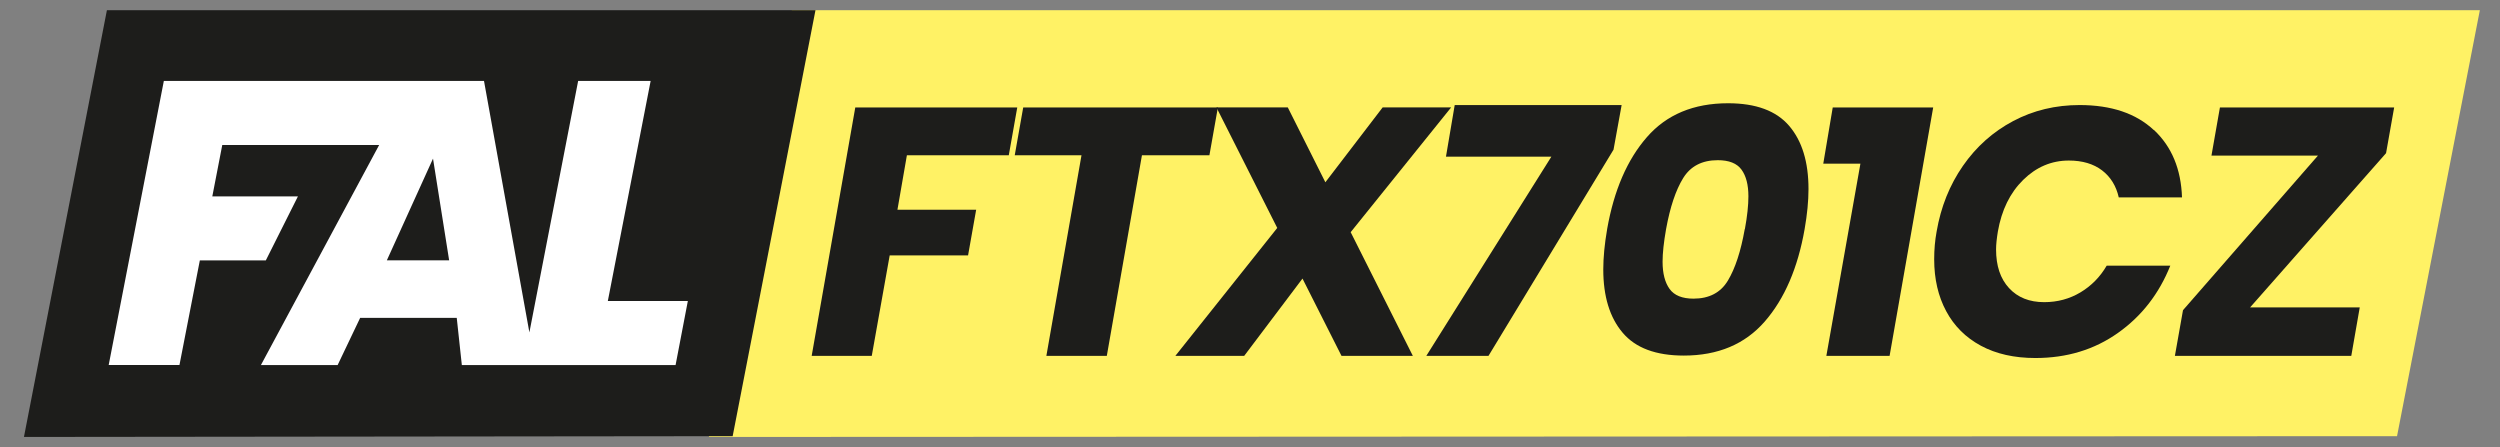
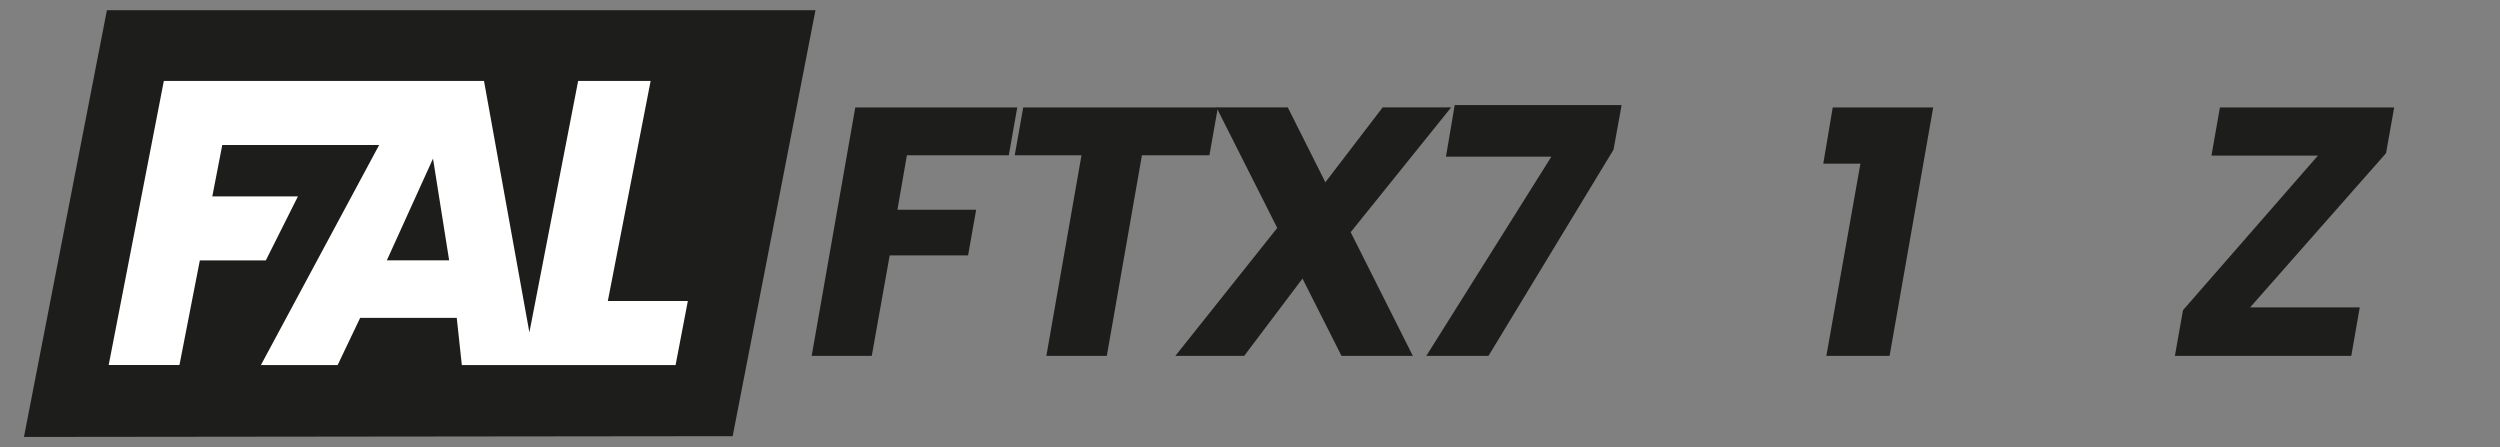
<svg xmlns="http://www.w3.org/2000/svg" version="1.1" viewBox="0 0 348.66 62.36">
  <rect x="0" y="0" width="348.66" height="62.36" fill="#808080" stroke="none" />
  <defs>
    <style>
      .cls-1 {
        fill: #1d1d1b;
      }

      .cls-1, .cls-2, .cls-3 {
        stroke-width: 0px;
      }

      .cls-2 {
        fill: #fff265;
      }

      .cls-3 {
        fill: #fff;
      }
    </style>
  </defs>
  <g id="fondo">
-     <polygon class="cls-2" points="334.3 60.83 98.86 60.94 110.43 1.42 345.85 1.42 334.3 60.83" />
    <polygon class="cls-1" points="102.18 60.83 3.34 60.94 14.91 1.42 113.73 1.42 102.18 60.83" />
    <path class="cls-3" d="M84.77,41.98l5.97-30.69h-10.11l-6.8,35.07-6.33-35.07H22.85l-7.69,39.61h9.87l2.84-14.58h9.2l4.48-8.93h-11.94l1.39-7.17h21.88l-16.49,30.69h10.7l3.14-6.58h13.47l.71,6.58h29.81l1.71-8.93h-11.17ZM53.95,36.31l6.44-14.19,2.25,14.19h-8.69Z" />
  </g>
  <g id="texto">
    <g>
      <path class="cls-1" d="M141.87,14.99l-1.18,6.66h-14.21l-1.32,7.6h10.98l-1.13,6.37h-10.93l-2.5,14.01h-8.38l6.08-34.64h22.59Z" />
      <path class="cls-1" d="M169.85,14.99l-1.18,6.66h-9.41l-4.9,27.98h-8.43l4.9-27.98h-9.31l1.18-6.66h27.15Z" />
      <path class="cls-1" d="M188.37,32.38l8.67,17.25h-9.95l-5.44-10.78-8.13,10.78h-9.6l14.21-17.84-8.48-16.81h9.95l5.24,10.44,7.99-10.44h9.55l-14.01,17.4Z" />
      <path class="cls-1" d="M225.03,20.87l-17.44,28.76h-8.67l17.44-27.78h-14.7l1.22-7.2h23.28l-1.13,6.22Z" />
-       <path class="cls-1" d="M224.14,31.94c.95-5.39,2.79-9.66,5.54-12.81,2.74-3.15,6.52-4.73,11.32-4.73,3.89,0,6.73,1.05,8.53,3.16,1.8,2.11,2.69,5.04,2.69,8.8,0,1.67-.18,3.53-.54,5.59-.95,5.42-2.8,9.72-5.56,12.89-2.76,3.17-6.53,4.75-11.29,4.75-3.89,0-6.73-1.06-8.53-3.19-1.8-2.12-2.7-5.06-2.7-8.82,0-1.67.18-3.54.54-5.63ZM243.35,31.94c.33-1.8.49-3.32.49-4.56,0-1.6-.32-2.84-.96-3.72-.64-.88-1.74-1.32-3.31-1.32-2.19,0-3.8.83-4.83,2.5-1.03,1.67-1.82,4.03-2.38,7.1-.33,1.86-.49,3.38-.49,4.56,0,1.63.33,2.9.98,3.8.65.9,1.76,1.35,3.33,1.35,2.19,0,3.79-.84,4.8-2.52,1.01-1.68,1.8-4.07,2.35-7.18Z" />
      <path class="cls-1" d="M254.28,22.83l1.32-7.84h14.01l-6.08,34.64h-8.82l4.75-26.8h-5.19Z" />
-       <path class="cls-1" d="M300.39,18.12c2.48,2.32,3.79,5.46,3.92,9.41h-8.82c-.36-1.6-1.14-2.86-2.33-3.77-1.19-.91-2.74-1.37-4.63-1.37-2.42,0-4.54.9-6.37,2.7-1.83,1.8-3.01,4.2-3.53,7.2-.16.98-.25,1.81-.25,2.5,0,2.29.6,4.08,1.81,5.39,1.21,1.31,2.84,1.96,4.9,1.96,1.86,0,3.55-.46,5.07-1.37,1.52-.91,2.74-2.16,3.65-3.72h8.87c-1.57,3.92-4,7.05-7.3,9.38-3.3,2.34-7.14,3.5-11.52,3.5-2.94,0-5.47-.57-7.59-1.71-2.12-1.14-3.74-2.75-4.85-4.83-1.11-2.07-1.67-4.48-1.67-7.23,0-1.34.11-2.63.34-3.87.59-3.43,1.81-6.48,3.67-9.16,1.86-2.68,4.2-4.76,7.01-6.25,2.81-1.49,5.9-2.23,9.26-2.23,4.41,0,7.86,1.16,10.34,3.48Z" />
      <path class="cls-1" d="M313.81,42.87h15.29l-1.18,6.76h-24.6l1.13-6.37,18.82-21.56h-14.85l1.18-6.71h24.3l-1.13,6.37-18.96,21.51Z" />
    </g>
  </g>
</svg>